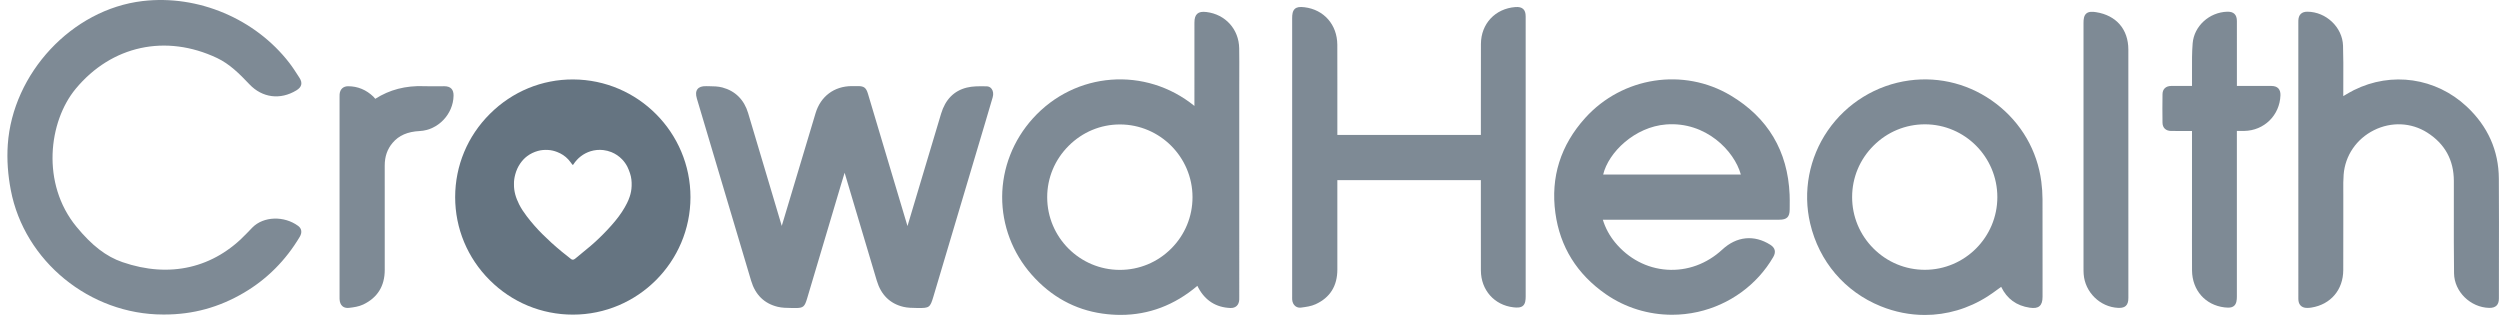
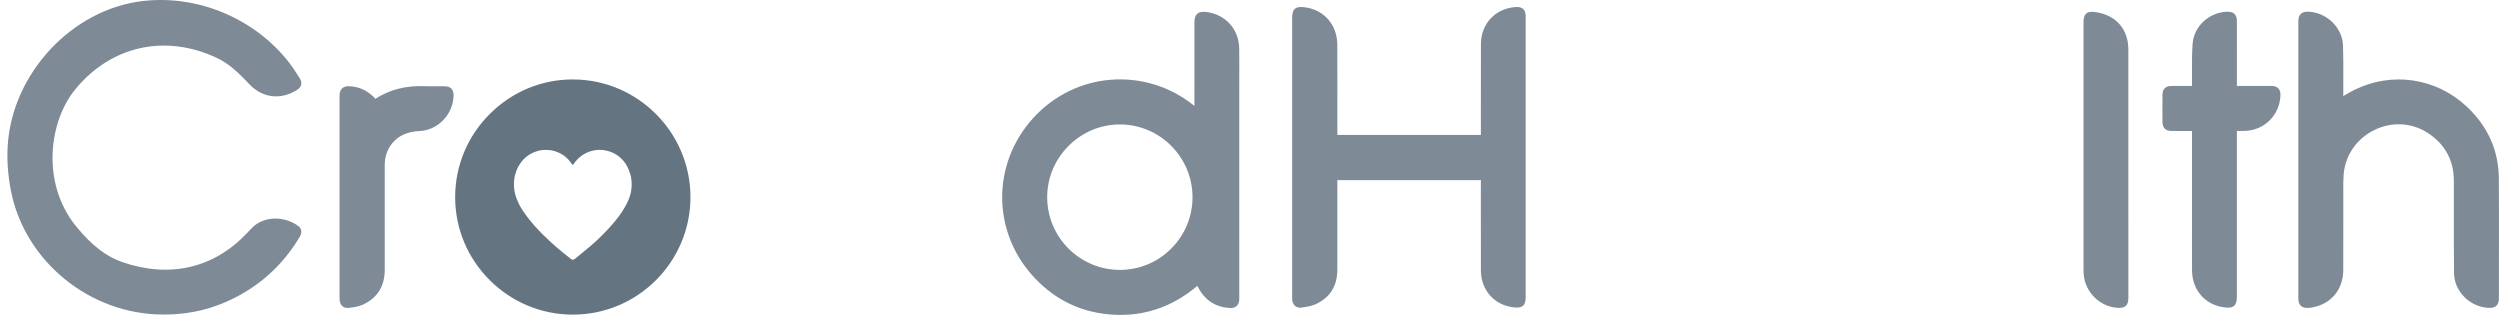
<svg xmlns="http://www.w3.org/2000/svg" width="254" height="32" viewBox="0 0 254 32" fill="none">
-   <path d="M100.233 8.769L100.024 8.768C99.426 8.761 98.808 8.754 98.224 8.9C96.923 9.223 96.046 10.115 95.616 11.549C94.907 13.916 94.199 16.284 93.49 18.652L92.2 22.967L90.472 17.189C89.711 14.638 88.948 12.087 88.187 9.535C88.004 8.92 87.789 8.751 87.189 8.748C86.968 8.747 86.746 8.747 86.526 8.748C84.745 8.762 83.376 9.79 82.863 11.495L79.427 22.953C79.421 22.935 79.415 22.916 79.41 22.896L78.409 19.534C77.61 16.851 76.809 14.166 76.008 11.484C75.604 10.134 74.7 9.236 73.393 8.887C72.952 8.77 72.487 8.763 72.036 8.758C71.94 8.757 71.845 8.755 71.75 8.754C71.317 8.743 71.028 8.843 70.863 9.06C70.696 9.279 70.675 9.591 70.802 10.015C71.716 13.089 72.63 16.159 73.546 19.231L76.315 28.525C76.74 29.952 77.65 30.841 79.015 31.172C79.462 31.279 79.931 31.285 80.384 31.291C80.475 31.292 80.566 31.292 80.657 31.295C80.72 31.296 80.779 31.296 80.836 31.296C81.62 31.296 81.757 31.153 82.005 30.318C82.706 27.968 83.406 25.618 84.105 23.268L85.435 18.797C85.548 18.417 85.665 18.037 85.792 17.623L85.814 17.552L86.903 21.212C87.629 23.648 88.354 26.085 89.083 28.52C89.513 29.954 90.419 30.847 91.777 31.174C92.219 31.279 92.683 31.285 93.131 31.291L93.273 31.292C94.416 31.307 94.503 31.244 94.832 30.14L94.839 30.117C96.014 26.166 97.191 22.217 98.367 18.268L100.101 12.447C100.356 11.593 100.609 10.74 100.857 9.885C100.951 9.564 100.911 9.244 100.75 9.029C100.63 8.861 100.445 8.77 100.233 8.769Z" fill="#7E8A95" />
  <path d="M122.58 1.222C122.132 1.167 121.844 1.22 121.643 1.398C121.442 1.576 121.354 1.857 121.354 2.308L121.353 10.743C121.353 10.75 121.353 10.757 121.353 10.763C116.387 6.736 109.247 7.261 104.937 12.034C102.94 14.244 101.834 17.07 101.82 19.987C101.808 22.889 102.872 25.702 104.82 27.909C106.786 30.136 109.206 31.465 112.012 31.861C112.637 31.949 113.252 31.993 113.855 31.993C116.719 31.993 119.335 31.004 121.654 29.041C121.686 29.109 121.718 29.176 121.754 29.241C122.457 30.544 123.552 31.234 125.007 31.292C125.542 31.314 125.879 30.997 125.907 30.446C125.912 30.347 125.911 30.246 125.909 30.147L125.908 8.838C125.908 8.448 125.909 8.057 125.911 7.667C125.914 6.765 125.918 5.831 125.902 4.912C125.874 2.975 124.507 1.459 122.58 1.222ZM121.159 20.026C121.161 21.999 120.394 23.856 118.997 25.254C117.602 26.653 115.746 27.421 113.772 27.421C109.708 27.42 106.397 24.11 106.395 20.042C106.393 18.078 107.167 16.222 108.575 14.816C109.977 13.415 111.825 12.644 113.779 12.644C113.783 12.644 113.786 12.644 113.79 12.644C117.847 12.649 121.153 15.962 121.159 20.026Z" fill="#7E8A95" />
  <path d="M22.055 5.895C23.325 6.496 24.334 7.5 25.341 8.564C26.646 9.941 28.475 10.177 30.114 9.181C30.392 9.011 30.554 8.824 30.603 8.608C30.651 8.397 30.595 8.17 30.43 7.912L30.335 7.765C30.038 7.303 29.733 6.825 29.391 6.383C25.932 1.908 20.131 -0.554 14.498 0.106C7.28 0.952 1.285 7.47 0.791 14.691C0.684 16.24 0.808 17.8 1.099 19.323C2.481 26.537 9.126 31.955 16.575 31.955C16.616 31.955 16.658 31.955 16.699 31.955C19.608 31.955 22.254 31.23 24.783 29.742C27.125 28.365 29.034 26.45 30.46 24.051C30.713 23.625 30.651 23.215 30.293 22.953C28.862 21.903 26.778 21.972 25.65 23.107C25.46 23.298 25.271 23.494 25.086 23.691C21.734 27.245 17.243 28.29 12.44 26.633C10.779 26.06 9.335 24.947 7.758 23.026C4.169 18.652 4.931 12.349 7.694 9.017C11.338 4.627 16.84 3.431 22.055 5.895Z" fill="#7E8A95" />
  <path d="M45.151 8.761C44.894 8.759 44.637 8.761 44.381 8.763C43.95 8.767 43.502 8.772 43.066 8.755C41.208 8.689 39.591 9.109 38.127 10.039C38.069 9.964 38.013 9.894 37.945 9.828C37.211 9.123 36.346 8.765 35.372 8.762H35.369C34.876 8.762 34.554 9.059 34.505 9.558C34.497 9.65 34.497 9.741 34.499 9.828V30.211C34.499 30.266 34.499 30.321 34.5 30.375C34.511 30.704 34.609 30.95 34.791 31.107C34.928 31.227 35.108 31.286 35.321 31.286C35.368 31.286 35.415 31.284 35.464 31.278C35.924 31.226 36.452 31.153 36.901 30.939C38.351 30.249 39.088 29.067 39.09 27.427C39.094 23.498 39.095 20.192 39.088 16.828C39.086 15.91 39.347 15.153 39.887 14.514C40.527 13.758 41.403 13.378 42.645 13.313C44.505 13.218 46.046 11.608 46.082 9.725C46.087 9.401 46.013 9.166 45.855 9.002C45.698 8.843 45.466 8.763 45.151 8.761Z" fill="#7E8A95" />
-   <path d="M175.833 9.699C171.049 6.844 164.84 7.802 161.065 11.974C158.554 14.751 157.531 18.002 158.026 21.636C158.493 25.077 160.221 27.855 163.162 29.895C165.134 31.263 167.487 31.979 169.881 31.979C170.751 31.979 171.625 31.884 172.489 31.693C175.725 30.971 178.522 28.939 180.162 26.115C180.46 25.602 180.358 25.181 179.861 24.867C178.219 23.829 176.442 24.006 174.986 25.355C173.41 26.815 171.411 27.541 169.359 27.401C167.312 27.26 165.438 26.271 164.081 24.617C163.513 23.922 163.109 23.17 162.847 22.322H168.214C172.402 22.322 176.591 22.322 180.781 22.322C181.545 22.322 181.83 22.041 181.832 21.285C181.832 21.155 181.833 21.026 181.835 20.896C181.838 20.528 181.841 20.148 181.825 19.772C181.637 15.348 179.622 11.959 175.833 9.699ZM169.28 12.644C173.316 12.334 176.21 15.331 176.869 17.733H162.882C163.42 15.473 166.098 12.887 169.28 12.644Z" fill="#7E8A95" />
  <path d="M154.755 0.913C154.58 0.752 154.329 0.69 153.963 0.717C151.909 0.874 150.469 2.417 150.462 4.47C150.453 6.572 150.455 8.71 150.456 10.777C150.457 11.671 150.457 12.566 150.457 13.46V13.707H135.875V10.341C135.875 9.751 135.876 9.163 135.876 8.573C135.879 7.252 135.881 5.886 135.871 4.541C135.856 2.51 134.52 0.981 132.544 0.737C132.044 0.675 131.759 0.722 131.561 0.897C131.316 1.113 131.283 1.497 131.283 1.844V30.132L131.281 30.213C131.28 30.289 131.28 30.365 131.285 30.439C131.305 30.713 131.415 30.946 131.595 31.093C131.729 31.202 131.893 31.259 132.073 31.259C132.112 31.259 132.152 31.256 132.193 31.251L132.212 31.248C132.704 31.183 133.211 31.116 133.664 30.909C135.133 30.239 135.877 29.051 135.875 27.378C135.872 25.311 135.872 23.245 135.874 21.177V18.301H150.456L150.455 21.223C150.453 23.311 150.452 25.4 150.459 27.489C150.466 29.464 151.822 31 153.76 31.223C154.128 31.266 154.501 31.275 154.74 31.063C154.976 30.851 155.009 30.481 155.009 30.11V7.907C155.009 5.829 155.009 3.752 155.008 1.675C155.009 1.317 154.928 1.074 154.755 0.913Z" fill="#7E8A95" />
-   <path d="M207.398 18.457C206.99 15.305 205.363 12.495 202.816 10.542C200.267 8.588 197.128 7.748 193.977 8.174C190.634 8.627 187.614 10.484 185.699 13.271C183.802 16.03 183.152 19.47 183.915 22.712C184.824 26.57 187.433 29.632 191.075 31.111C192.538 31.705 194.058 32 195.568 32C197.784 32 199.978 31.366 201.936 30.118C202.299 29.887 202.651 29.629 202.993 29.38C203.103 29.302 203.211 29.222 203.32 29.143C203.321 29.147 203.324 29.151 203.326 29.154C203.902 30.355 204.876 31.063 206.22 31.262C206.698 31.332 207.006 31.282 207.216 31.099C207.427 30.917 207.523 30.621 207.523 30.14L207.524 27.76C207.524 25.294 207.526 22.743 207.519 20.235C207.516 19.648 207.475 19.05 207.398 18.457ZM202.93 20.028C202.93 24.095 199.629 27.406 195.572 27.412C195.572 27.412 195.568 27.412 195.563 27.412C193.596 27.412 191.744 26.643 190.347 25.248C188.946 23.848 188.174 21.991 188.176 20.017C188.176 18.05 188.949 16.196 190.353 14.797C191.752 13.4 193.604 12.631 195.569 12.631C195.573 12.631 195.579 12.631 195.585 12.631C199.635 12.64 202.932 15.958 202.93 20.028Z" fill="#7E8A95" />
  <path d="M253.883 18.149C253.866 15.295 252.765 12.83 250.611 10.82C247.482 7.9 242.985 7.245 239.156 9.156C238.851 9.309 238.559 9.481 238.249 9.664C238.192 9.697 238.135 9.732 238.077 9.765V9.628C238.075 9.122 238.078 8.615 238.08 8.106C238.084 6.969 238.09 5.791 238.052 4.634C237.991 2.773 236.331 1.196 234.425 1.19H234.421C233.855 1.19 233.541 1.489 233.513 2.056C233.509 2.132 233.51 2.209 233.51 2.285L233.512 30.204C233.51 30.32 233.51 30.439 233.526 30.561C233.581 30.982 233.856 31.244 234.282 31.278C234.332 31.282 234.383 31.284 234.435 31.284C234.561 31.284 234.696 31.273 234.839 31.249C236.796 30.938 238.068 29.445 238.075 27.445C238.082 25.891 238.081 24.337 238.08 22.783C238.078 21.768 238.078 20.754 238.08 19.739C238.08 19.596 238.08 19.453 238.078 19.309C238.075 18.791 238.072 18.257 238.114 17.738C238.266 15.801 239.417 14.116 241.193 13.229C242.959 12.348 244.985 12.44 246.612 13.474C248.398 14.612 249.308 16.261 249.311 18.38C249.311 19.393 249.311 20.406 249.31 21.42C249.307 23.502 249.304 25.655 249.331 27.774C249.356 29.629 250.99 31.235 252.899 31.281C253.233 31.289 253.477 31.213 253.645 31.051C253.808 30.891 253.888 30.654 253.888 30.331C253.888 29.224 253.889 28.12 253.891 27.014C253.898 24.11 253.902 21.105 253.883 18.149Z" fill="#7E8A95" />
  <path d="M230.789 8.734C230.041 8.73 229.293 8.732 228.546 8.732H227.269V6.723C227.269 5.197 227.269 3.669 227.268 2.143C227.268 1.813 227.187 1.573 227.023 1.413C226.858 1.253 226.618 1.18 226.285 1.19C224.457 1.244 222.914 2.657 222.774 4.405C222.698 5.342 222.703 6.295 222.708 7.218C222.711 7.628 222.714 8.04 222.708 8.449C222.707 8.54 222.707 8.63 222.708 8.73H222.192C221.648 8.729 221.118 8.729 220.588 8.733C220.047 8.739 219.72 9.048 219.711 9.562C219.696 10.503 219.696 11.48 219.71 12.466C219.717 12.984 220.042 13.297 220.579 13.305C221.002 13.31 221.425 13.309 221.847 13.309L222.707 13.308V23.152C222.707 23.59 222.706 24.029 222.704 24.465C222.701 25.454 222.698 26.476 222.71 27.483C222.732 29.49 224.059 30.996 226.008 31.231C226.146 31.248 226.265 31.256 226.373 31.256C226.657 31.256 226.845 31.197 226.988 31.069C227.234 30.852 227.266 30.468 227.266 30.121V13.305H227.402C227.615 13.306 227.812 13.306 228.009 13.303C230.038 13.27 231.623 11.715 231.694 9.685C231.705 9.376 231.63 9.138 231.475 8.975C231.322 8.818 231.09 8.736 230.789 8.734Z" fill="#7E8A95" />
  <path d="M212.968 1.238C212.619 1.183 212.225 1.154 211.97 1.372C211.719 1.587 211.685 1.967 211.685 2.311V17.382C211.685 20.65 211.685 23.918 211.685 27.186V27.239C211.685 27.442 211.685 27.651 211.701 27.859C211.836 29.693 213.37 31.194 215.195 31.279C215.234 31.281 215.27 31.282 215.305 31.282C215.619 31.282 215.841 31.213 215.991 31.069C216.161 30.906 216.242 30.655 216.242 30.278V26.216C216.243 19.156 216.243 12.095 216.24 5.036C216.239 2.983 215.016 1.563 212.968 1.238Z" fill="#7E8A95" />
  <path d="M58.242 8.072C55.062 8.053 52.05 9.301 49.779 11.564C47.499 13.827 46.249 16.835 46.244 20.023C46.244 23.207 47.492 26.204 49.756 28.463C52.019 30.722 55.023 31.966 58.212 31.966C58.212 31.966 58.212 31.966 58.216 31.966C64.791 31.961 70.144 26.611 70.152 20.038C70.153 13.469 64.816 8.099 58.242 8.072ZM64.174 18.893C64.161 19.267 64.099 19.629 63.977 19.98C63.898 20.205 63.815 20.429 63.705 20.637C63.548 20.944 63.379 21.247 63.186 21.535C62.758 22.185 62.249 22.775 61.718 23.343C61.175 23.921 60.607 24.472 60.001 24.989C59.497 25.417 58.986 25.832 58.474 26.252C58.442 26.279 58.404 26.303 58.364 26.33C58.245 26.413 58.124 26.401 58.014 26.315C57.711 26.076 57.403 25.839 57.104 25.591C56.742 25.292 56.384 24.985 56.034 24.669C55.727 24.39 55.432 24.102 55.133 23.811C54.551 23.236 54.015 22.622 53.519 21.972C53.228 21.59 52.96 21.192 52.743 20.764C52.582 20.437 52.444 20.107 52.349 19.756C52.263 19.425 52.212 19.086 52.22 18.72C52.208 18.393 52.26 18.05 52.349 17.72C52.456 17.322 52.621 16.948 52.858 16.605C53.055 16.326 53.283 16.069 53.559 15.866C53.889 15.618 54.256 15.444 54.653 15.334C54.991 15.239 55.333 15.216 55.68 15.236C56 15.251 56.31 15.327 56.609 15.444C57.041 15.609 57.42 15.857 57.73 16.192C57.88 16.353 58.001 16.531 58.135 16.704C58.182 16.768 58.213 16.772 58.257 16.704C58.465 16.385 58.711 16.109 59.014 15.878C59.312 15.649 59.643 15.48 60.001 15.366C60.427 15.236 60.859 15.196 61.3 15.247C61.584 15.283 61.855 15.349 62.118 15.455C62.532 15.624 62.894 15.868 63.205 16.191C63.422 16.415 63.603 16.671 63.744 16.947C63.85 17.155 63.928 17.379 64.008 17.604C64.15 18.024 64.19 18.457 64.174 18.893Z" fill="#657481" />
</svg>